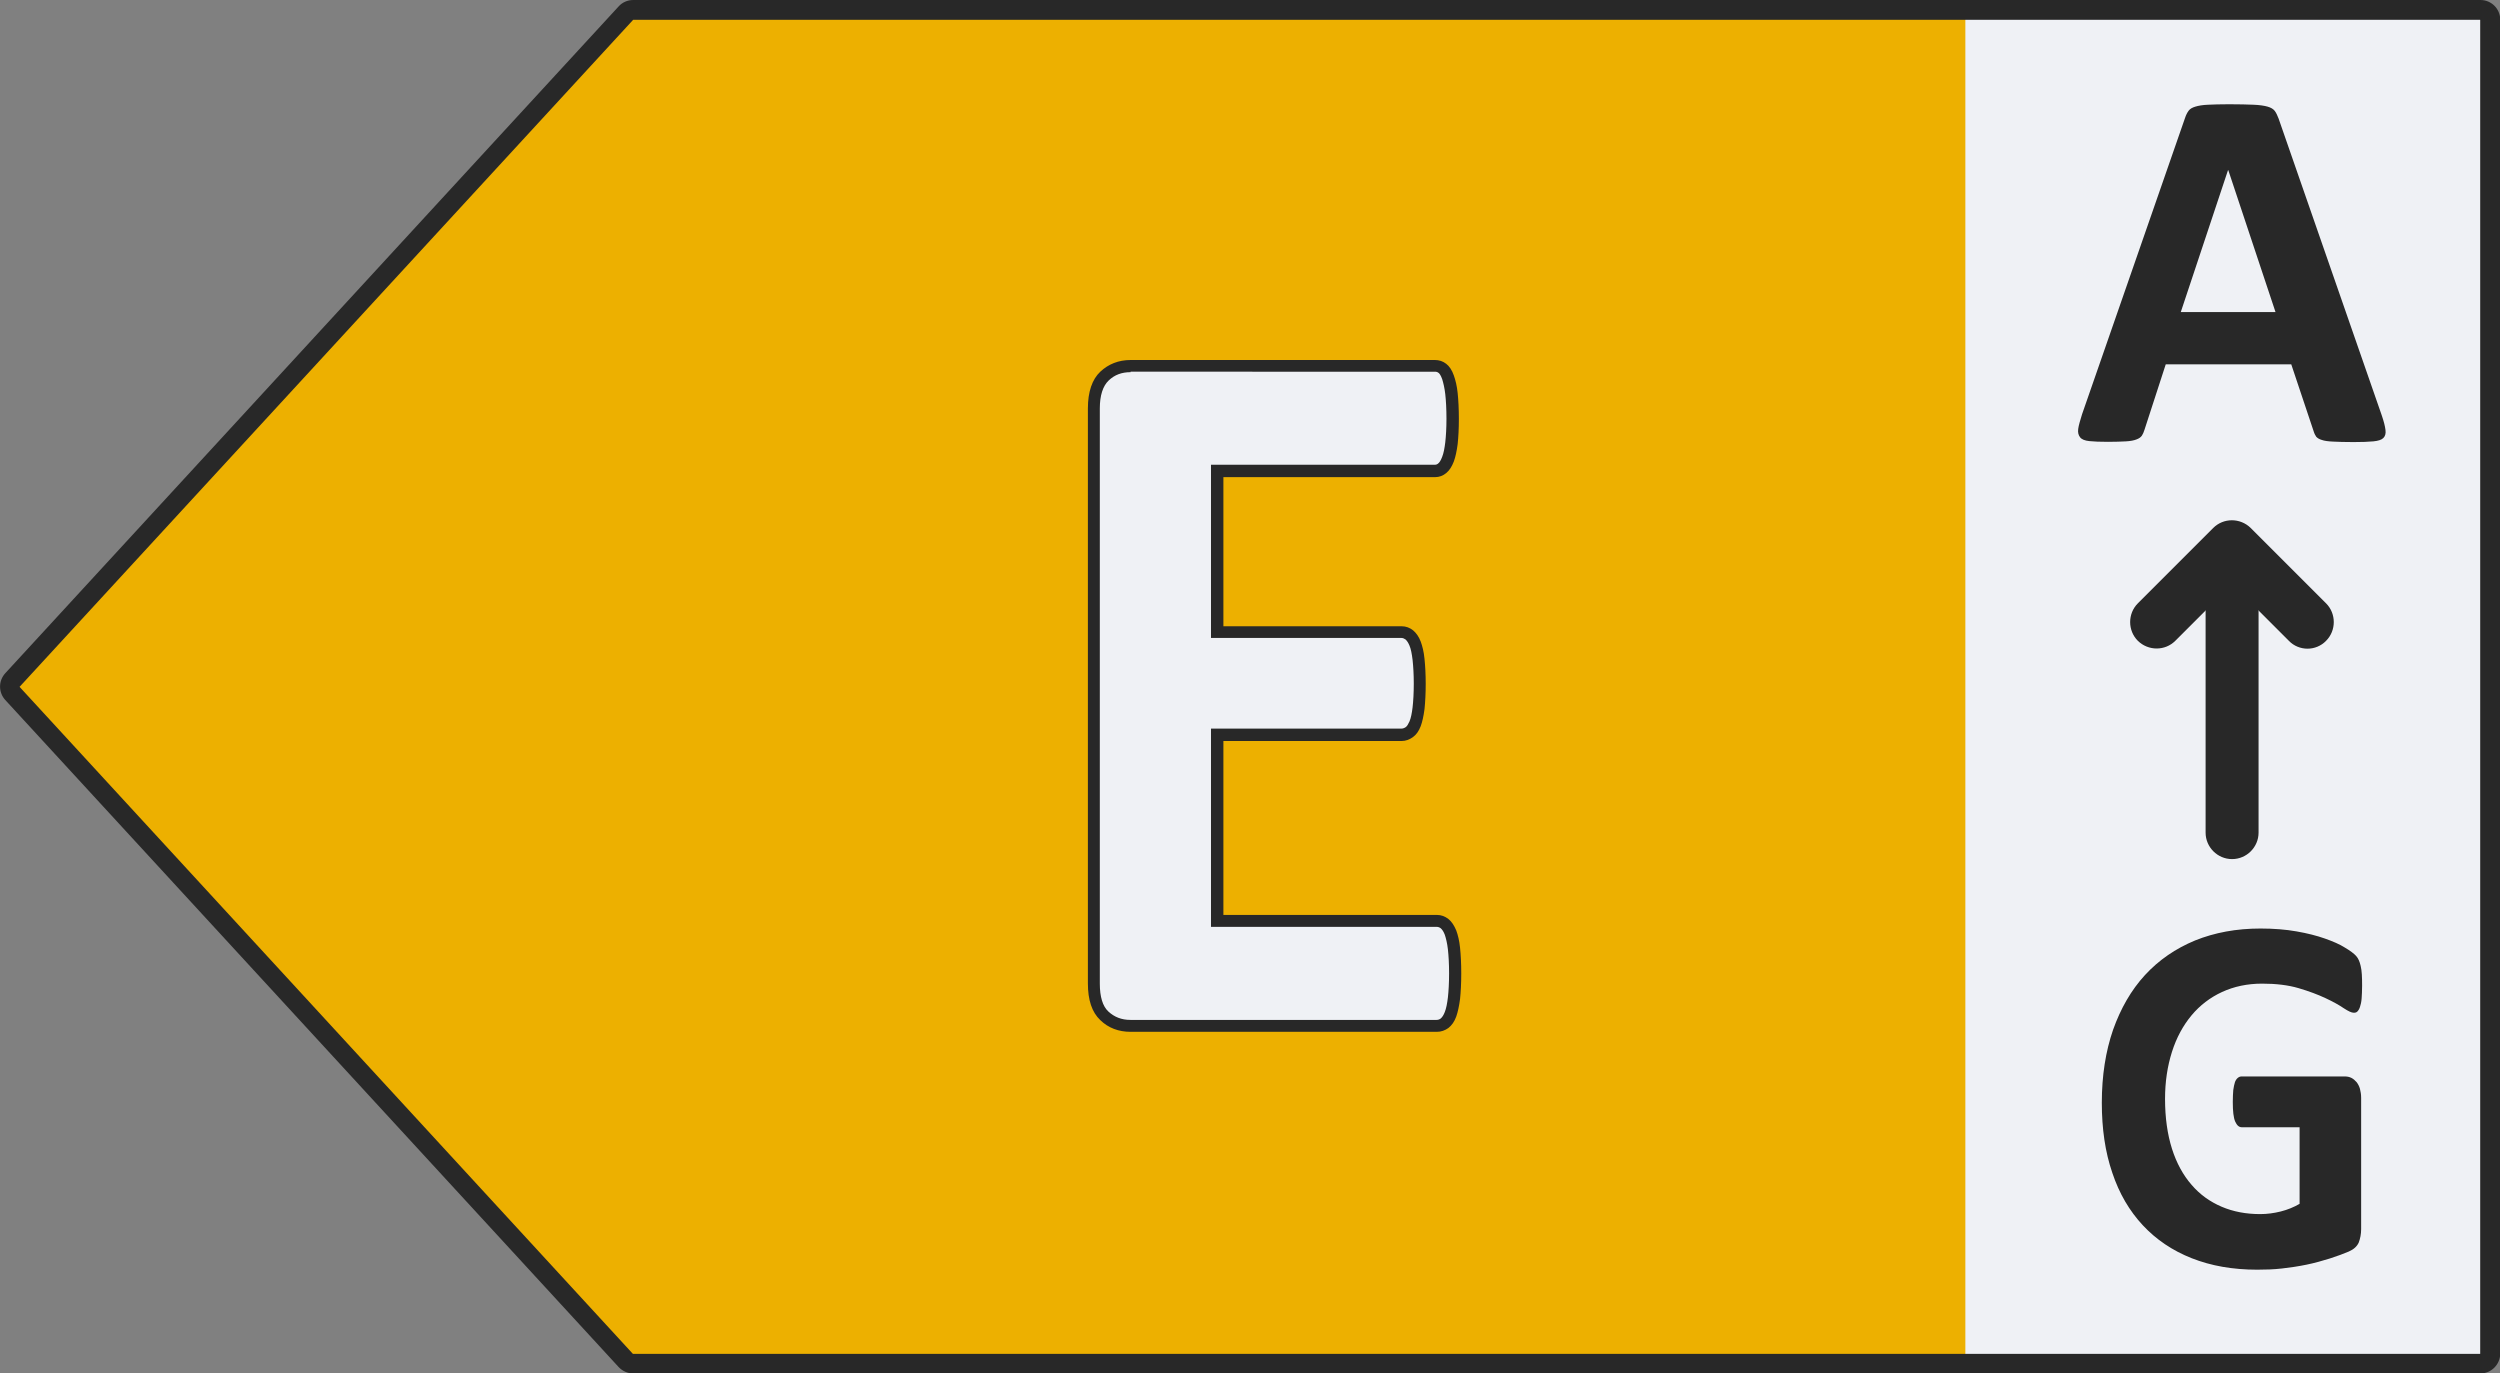
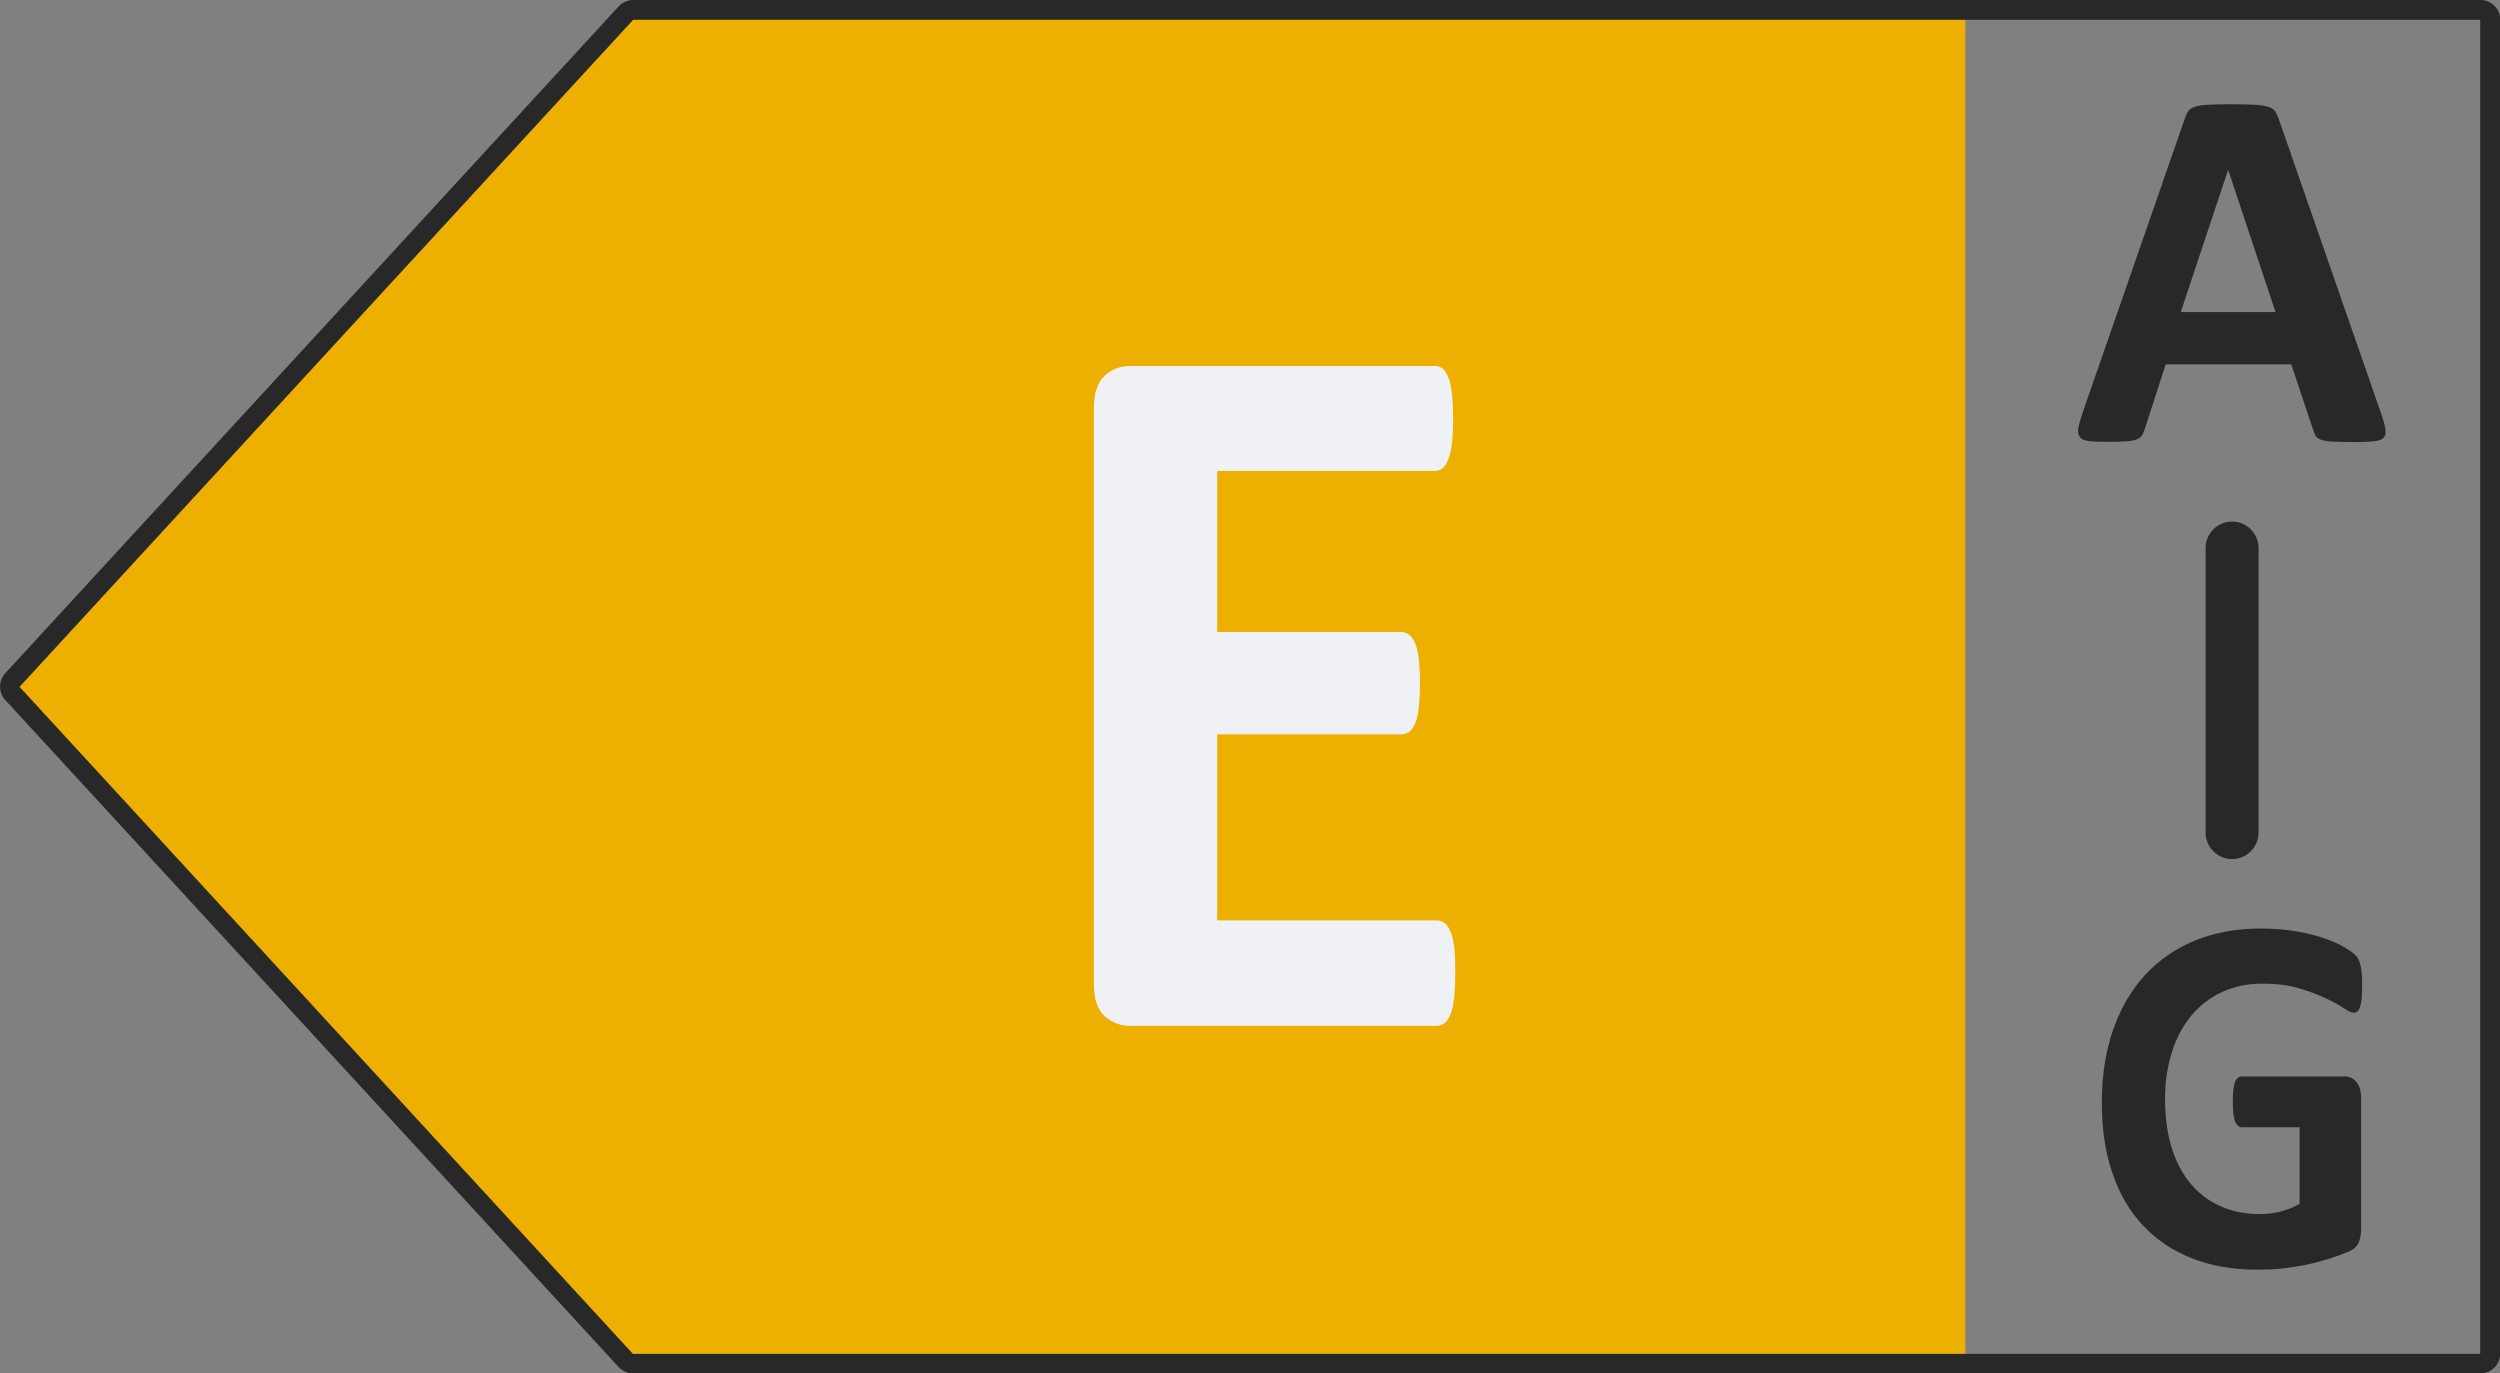
<svg xmlns="http://www.w3.org/2000/svg" version="1.1" id="Ebene_1" x="0px" y="0px" viewBox="0 0 104.79 57.57" style="enable-background:new 0 0 104.79 57.57;" xml:space="preserve">
  <rect x="0" y="0" width="104.79" height="57.57" fill="#808080" stroke="none" />
  <style type="text/css">
	.st0{fill:#EFF1F5;}
	.st1{fill:#EDB000;}
	.st2{fill:#282828;}
</style>
-   <rect x="81.91" y="0.44" class="st0" width="22.51" height="56.69" />
  <polygon class="st1" points="26.3,0.44 0.27,28.79 26.41,57.13 82.38,57.13 82.38,0.44 " />
  <path class="st2" d="M103.97,57.57H26.54c-0.23,0-0.45-0.1-0.61-0.27L0.22,29.34c-0.29-0.32-0.29-0.8,0-1.12L25.93,0.27  C26.08,0.1,26.31,0,26.54,0h77.43c0.46,0,0.83,0.37,0.83,0.83v55.92C104.79,57.2,104.42,57.57,103.97,57.57z M26.54,0.83  C26.54,0.83,26.53,0.83,26.54,0.83L0.82,28.79l25.71,27.96l77.43,0l0-55.92L26.54,0.83z" />
  <path class="st0" d="M61,40.8c0,0.41-0.02,0.76-0.05,1.04c-0.03,0.28-0.08,0.5-0.15,0.67s-0.15,0.3-0.25,0.37  c-0.1,0.08-0.21,0.12-0.33,0.12H47.39c-0.43,0-0.8-0.14-1.1-0.42c-0.3-0.28-0.44-0.73-0.44-1.36V17.12c0-0.63,0.15-1.08,0.44-1.36  c0.3-0.28,0.66-0.42,1.1-0.42h12.76c0.12,0,0.22,0.04,0.32,0.11c0.09,0.07,0.17,0.2,0.24,0.37c0.07,0.18,0.12,0.41,0.15,0.68  c0.03,0.28,0.05,0.63,0.05,1.06c0,0.4-0.02,0.74-0.05,1.02c-0.03,0.28-0.08,0.5-0.15,0.67s-0.15,0.3-0.24,0.37  c-0.09,0.08-0.2,0.12-0.32,0.12h-9.13v6.75h7.72c0.12,0,0.23,0.04,0.33,0.12c0.1,0.08,0.18,0.2,0.25,0.36  c0.07,0.16,0.12,0.38,0.15,0.66c0.03,0.28,0.05,0.62,0.05,1.01c0,0.41-0.02,0.76-0.05,1.03s-0.08,0.49-0.15,0.65  c-0.07,0.16-0.15,0.28-0.25,0.35c-0.1,0.07-0.21,0.11-0.33,0.11h-7.72v7.8h9.21c0.12,0,0.23,0.04,0.33,0.12  c0.1,0.08,0.18,0.2,0.25,0.37s0.12,0.4,0.15,0.67C60.99,40.04,61,40.38,61,40.8z" />
-   <path class="st2" d="M60.23,43.25H47.39c-0.5,0-0.93-0.16-1.27-0.49c-0.35-0.33-0.52-0.84-0.52-1.54V17.12  c0-0.7,0.18-1.22,0.52-1.54c0.34-0.32,0.77-0.49,1.27-0.49h12.76c0.17,0,0.33,0.05,0.47,0.16c0.13,0.1,0.24,0.26,0.32,0.49  c0.07,0.2,0.13,0.44,0.16,0.74c0.03,0.29,0.05,0.66,0.05,1.09c0,0.4-0.02,0.75-0.05,1.04c-0.04,0.3-0.09,0.54-0.16,0.73  c-0.08,0.21-0.18,0.37-0.31,0.48c-0.14,0.12-0.3,0.18-0.48,0.18h-8.87v6.25h7.47c0.18,0,0.34,0.06,0.48,0.17  c0.13,0.11,0.24,0.26,0.32,0.47c0.07,0.19,0.13,0.42,0.16,0.73c0.03,0.29,0.05,0.64,0.05,1.04c0,0.42-0.02,0.77-0.05,1.06  c-0.04,0.3-0.09,0.53-0.16,0.72c-0.08,0.21-0.19,0.36-0.33,0.46c-0.14,0.1-0.3,0.16-0.47,0.16h-7.47v7.29h8.95  c0.18,0,0.34,0.06,0.48,0.17c0.14,0.11,0.24,0.27,0.33,0.48c0.07,0.19,0.13,0.43,0.16,0.73c0.03,0.29,0.05,0.65,0.05,1.07  s-0.02,0.78-0.05,1.07c-0.04,0.3-0.09,0.54-0.16,0.74c-0.08,0.22-0.19,0.37-0.33,0.48C60.57,43.19,60.41,43.25,60.23,43.25z   M47.39,15.6c-0.37,0-0.67,0.11-0.92,0.35c-0.24,0.23-0.37,0.62-0.37,1.17v24.11c0,0.55,0.12,0.95,0.36,1.17  c0.25,0.23,0.55,0.35,0.92,0.35h12.84c0.06,0,0.12-0.02,0.17-0.06c0.06-0.05,0.12-0.14,0.17-0.27c0.06-0.15,0.1-0.36,0.13-0.61  c0.03-0.27,0.05-0.61,0.05-1.01s-0.02-0.74-0.05-1.01c-0.03-0.26-0.08-0.46-0.13-0.61c-0.05-0.13-0.11-0.22-0.17-0.27  c-0.05-0.04-0.11-0.06-0.17-0.06h-9.46v-8.31h7.98c0.06,0,0.12-0.02,0.18-0.06c0.06-0.04,0.11-0.13,0.16-0.24  c0.06-0.14,0.1-0.34,0.13-0.59c0.03-0.26,0.05-0.6,0.05-1c0-0.38-0.02-0.71-0.05-0.99c-0.03-0.25-0.07-0.46-0.13-0.6  c-0.05-0.12-0.11-0.21-0.17-0.26c-0.06-0.04-0.11-0.06-0.17-0.06h-7.98v-7.26h9.38c0.06,0,0.11-0.02,0.15-0.06  c0.04-0.03,0.1-0.11,0.16-0.27c0.06-0.15,0.1-0.36,0.13-0.61c0.03-0.27,0.05-0.6,0.05-0.99c0-0.41-0.02-0.76-0.05-1.03  c-0.03-0.26-0.08-0.47-0.13-0.63c-0.06-0.17-0.12-0.24-0.15-0.26c-0.05-0.04-0.1-0.05-0.16-0.05H47.39z" />
  <path class="st2" d="M99.83,17.4c0.09,0.26,0.14,0.46,0.16,0.62c0.02,0.15-0.01,0.26-0.09,0.34c-0.08,0.08-0.22,0.12-0.42,0.14  c-0.2,0.02-0.48,0.03-0.83,0.03c-0.37,0-0.66-0.01-0.86-0.02c-0.21-0.01-0.36-0.03-0.47-0.07c-0.11-0.03-0.18-0.08-0.23-0.13  c-0.04-0.06-0.08-0.13-0.11-0.23l-0.94-2.81h-5.26l-0.89,2.74c-0.03,0.1-0.07,0.19-0.11,0.25c-0.05,0.07-0.12,0.12-0.23,0.16  c-0.1,0.04-0.25,0.07-0.44,0.08c-0.19,0.01-0.44,0.02-0.75,0.02c-0.33,0-0.59-0.01-0.78-0.03s-0.32-0.07-0.39-0.16  s-0.1-0.2-0.08-0.35s0.08-0.35,0.16-0.61l4.32-12.43c0.04-0.12,0.09-0.22,0.15-0.3c0.06-0.08,0.15-0.13,0.28-0.17  c0.13-0.04,0.3-0.07,0.53-0.08c0.22-0.01,0.52-0.02,0.89-0.02c0.43,0,0.76,0.01,1.02,0.02c0.25,0.01,0.45,0.04,0.59,0.08  c0.14,0.04,0.24,0.1,0.3,0.18c0.06,0.08,0.11,0.19,0.16,0.32L99.83,17.4z M93.4,7.13h-0.01l-1.98,5.95h3.97L93.4,7.13z" />
  <path class="st2" d="M93.56,36.01c-0.61,0-1.11-0.5-1.11-1.11V22.97c0-0.61,0.5-1.11,1.11-1.11s1.11,0.5,1.11,1.11V34.9  C94.67,35.51,94.17,36.01,93.56,36.01z" />
-   <path class="st2" d="M96.72,27.19c-0.28,0-0.57-0.11-0.78-0.33l-2.38-2.38l-2.38,2.38c-0.43,0.43-1.13,0.43-1.57,0  c-0.43-0.43-0.43-1.14,0-1.57l3.16-3.16c0.43-0.43,1.13-0.43,1.57,0l3.16,3.16c0.43,0.43,0.43,1.14,0,1.57  C97.29,27.08,97,27.19,96.72,27.19z" />
  <path class="st2" d="M99.01,41.32c0,0.21-0.01,0.38-0.02,0.53s-0.04,0.27-0.07,0.36s-0.07,0.15-0.11,0.19  c-0.04,0.04-0.09,0.05-0.15,0.05c-0.09,0-0.22-0.06-0.42-0.19c-0.19-0.13-0.44-0.27-0.76-0.42c-0.32-0.15-0.69-0.29-1.13-0.42  c-0.44-0.13-0.95-0.19-1.53-0.19c-0.62,0-1.18,0.12-1.68,0.35c-0.5,0.23-0.93,0.56-1.28,0.98s-0.63,0.93-0.82,1.53  c-0.19,0.6-0.29,1.25-0.29,1.97c0,0.79,0.1,1.49,0.29,2.09c0.19,0.6,0.47,1.11,0.82,1.51c0.35,0.41,0.77,0.71,1.26,0.92  c0.49,0.21,1.03,0.31,1.62,0.31c0.29,0,0.58-0.04,0.86-0.11s0.55-0.18,0.79-0.32v-3.21h-2.42c-0.12,0-0.21-0.08-0.28-0.24  c-0.07-0.16-0.1-0.43-0.1-0.82c0-0.2,0.01-0.37,0.02-0.5c0.02-0.13,0.04-0.24,0.07-0.33c0.03-0.08,0.07-0.14,0.12-0.18  c0.05-0.04,0.1-0.06,0.16-0.06h4.32c0.11,0,0.2,0.02,0.28,0.06c0.08,0.04,0.15,0.1,0.22,0.18c0.06,0.08,0.11,0.17,0.14,0.28  s0.05,0.24,0.05,0.38v5.5c0,0.21-0.04,0.4-0.1,0.56c-0.07,0.16-0.21,0.29-0.42,0.38s-0.48,0.19-0.79,0.29  c-0.32,0.1-0.64,0.19-0.98,0.26s-0.68,0.12-1.03,0.16c-0.35,0.04-0.69,0.05-1.04,0.05c-1.02,0-1.93-0.16-2.74-0.48  c-0.81-0.32-1.49-0.78-2.05-1.38c-0.56-0.6-0.99-1.33-1.28-2.2c-0.3-0.87-0.44-1.85-0.44-2.94c0-1.13,0.16-2.15,0.47-3.05  c0.32-0.9,0.76-1.67,1.34-2.3s1.28-1.11,2.1-1.45c0.82-0.33,1.73-0.5,2.74-0.5c0.55,0,1.06,0.04,1.51,0.12  c0.46,0.08,0.85,0.18,1.19,0.3c0.34,0.12,0.62,0.24,0.84,0.38c0.22,0.13,0.38,0.25,0.47,0.35s0.15,0.24,0.19,0.42  C99,40.69,99.01,40.96,99.01,41.32z" />
</svg>